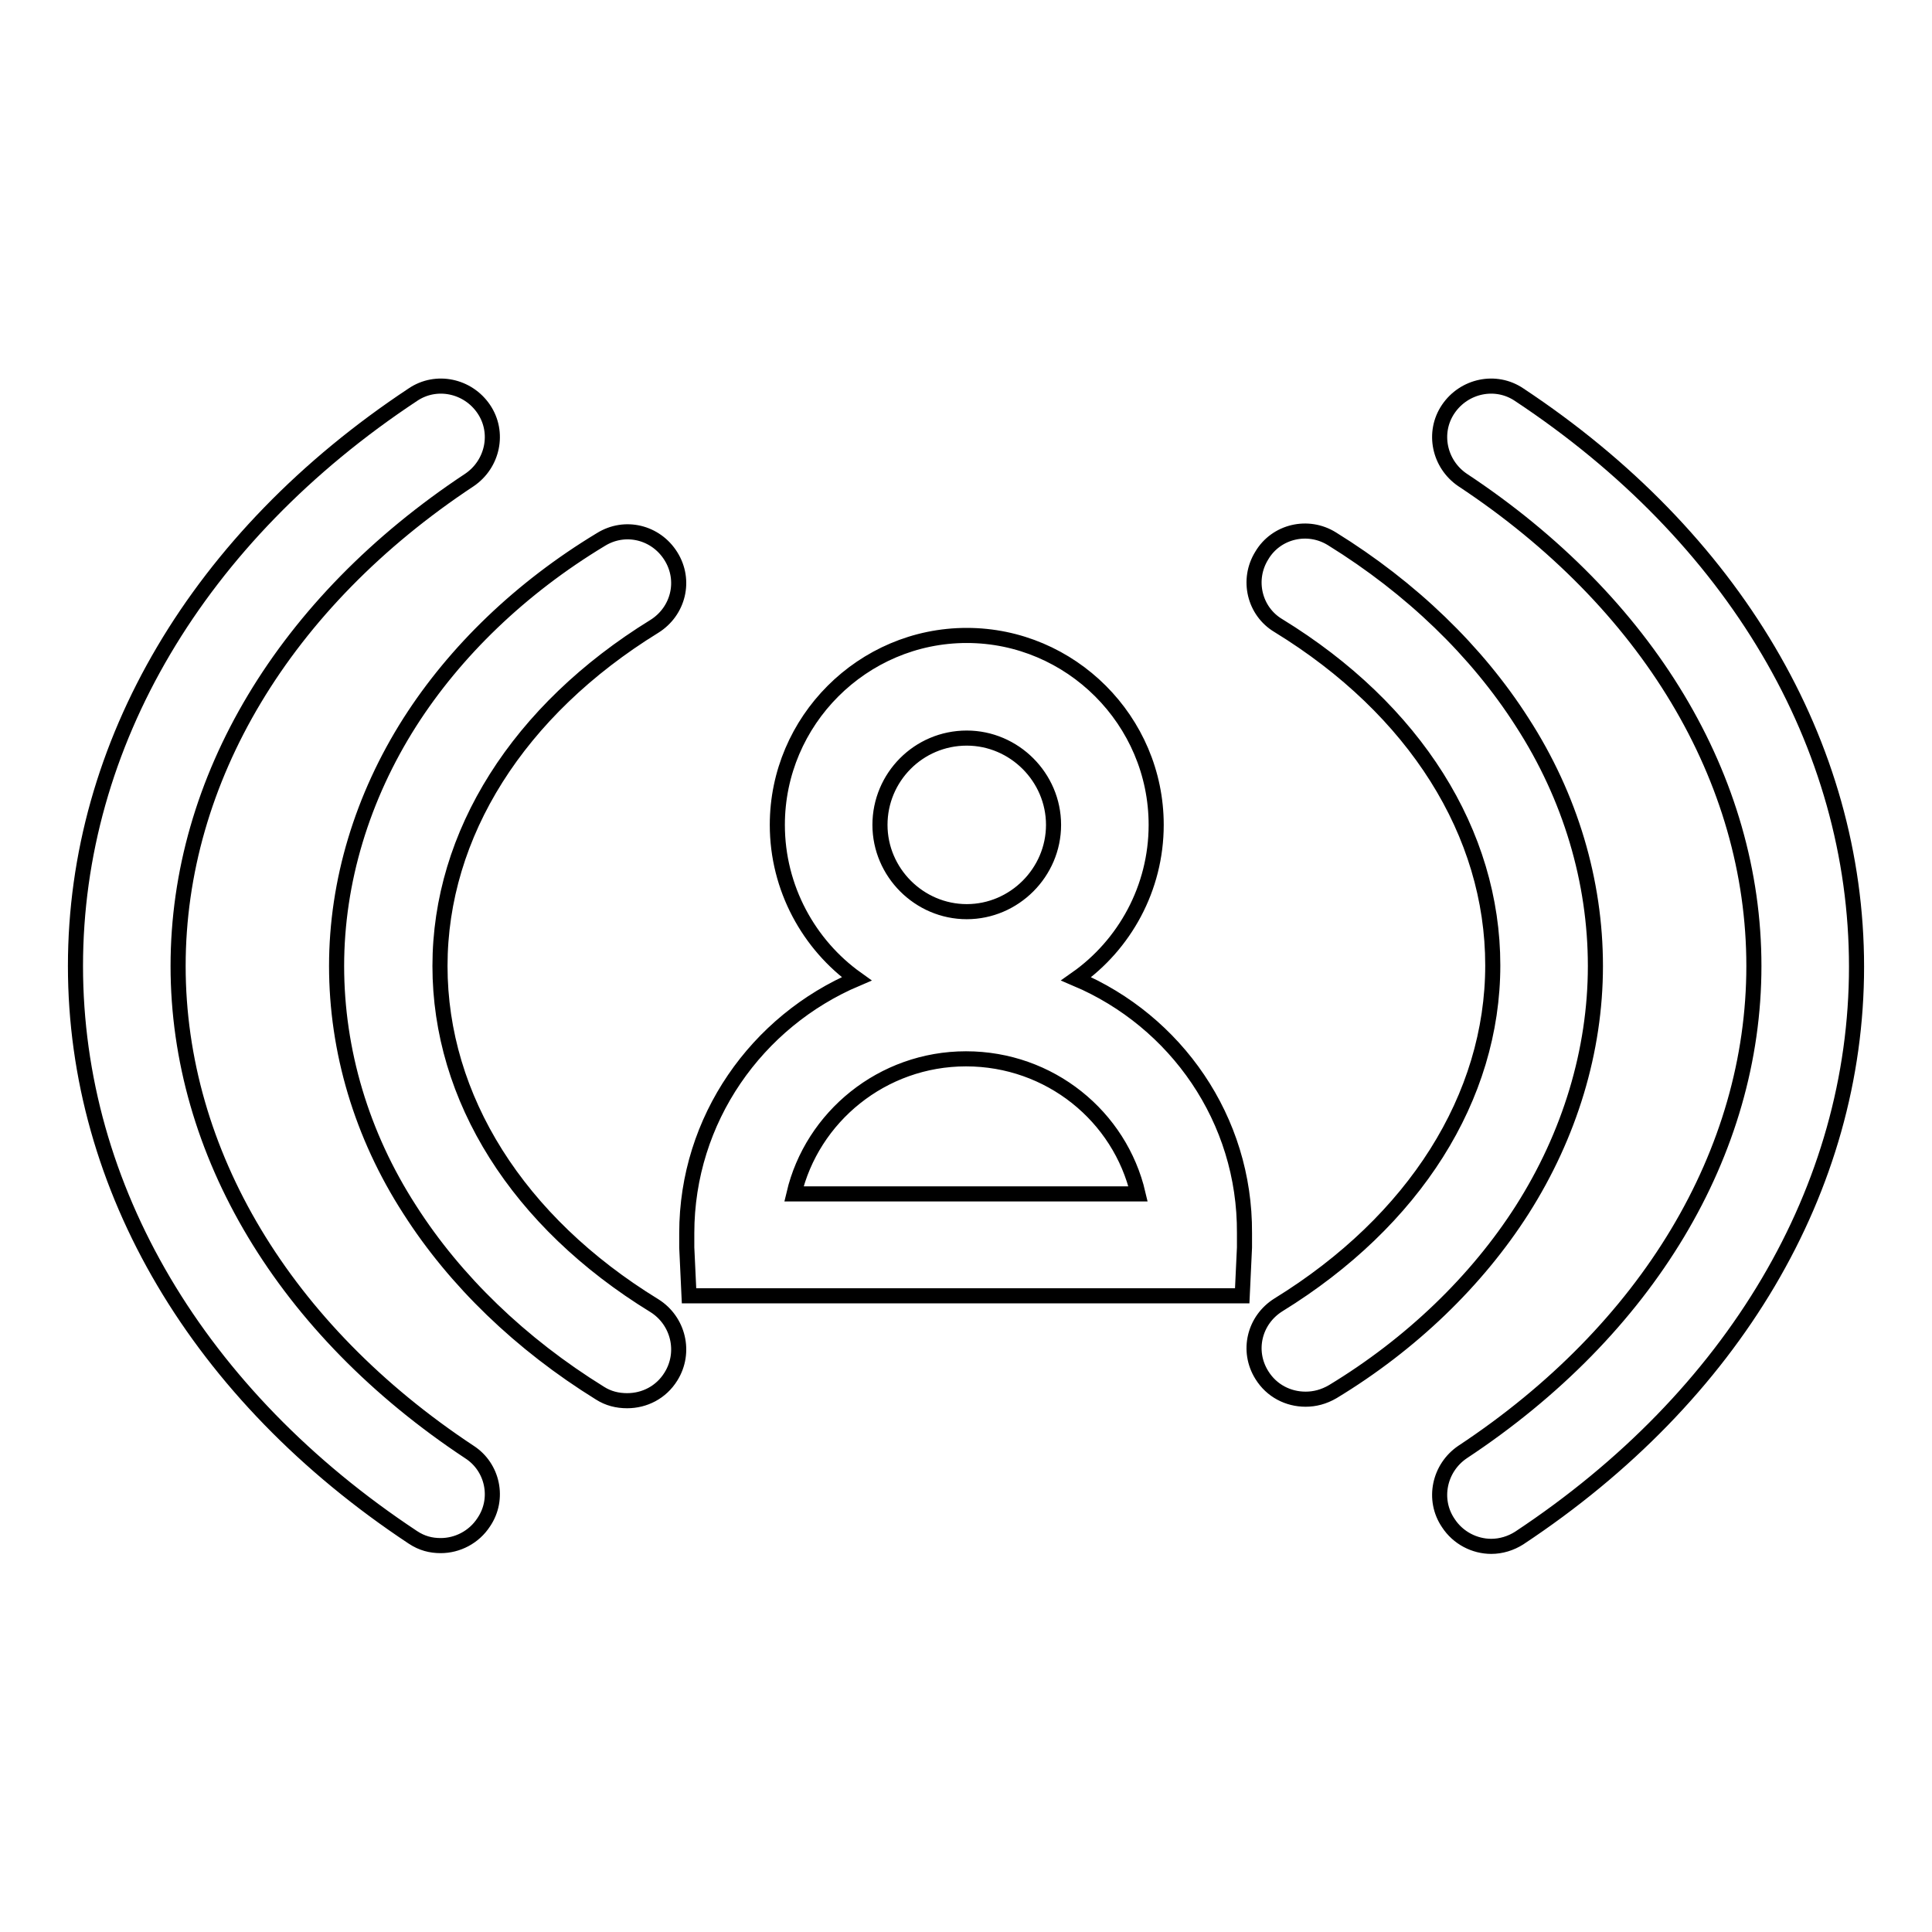
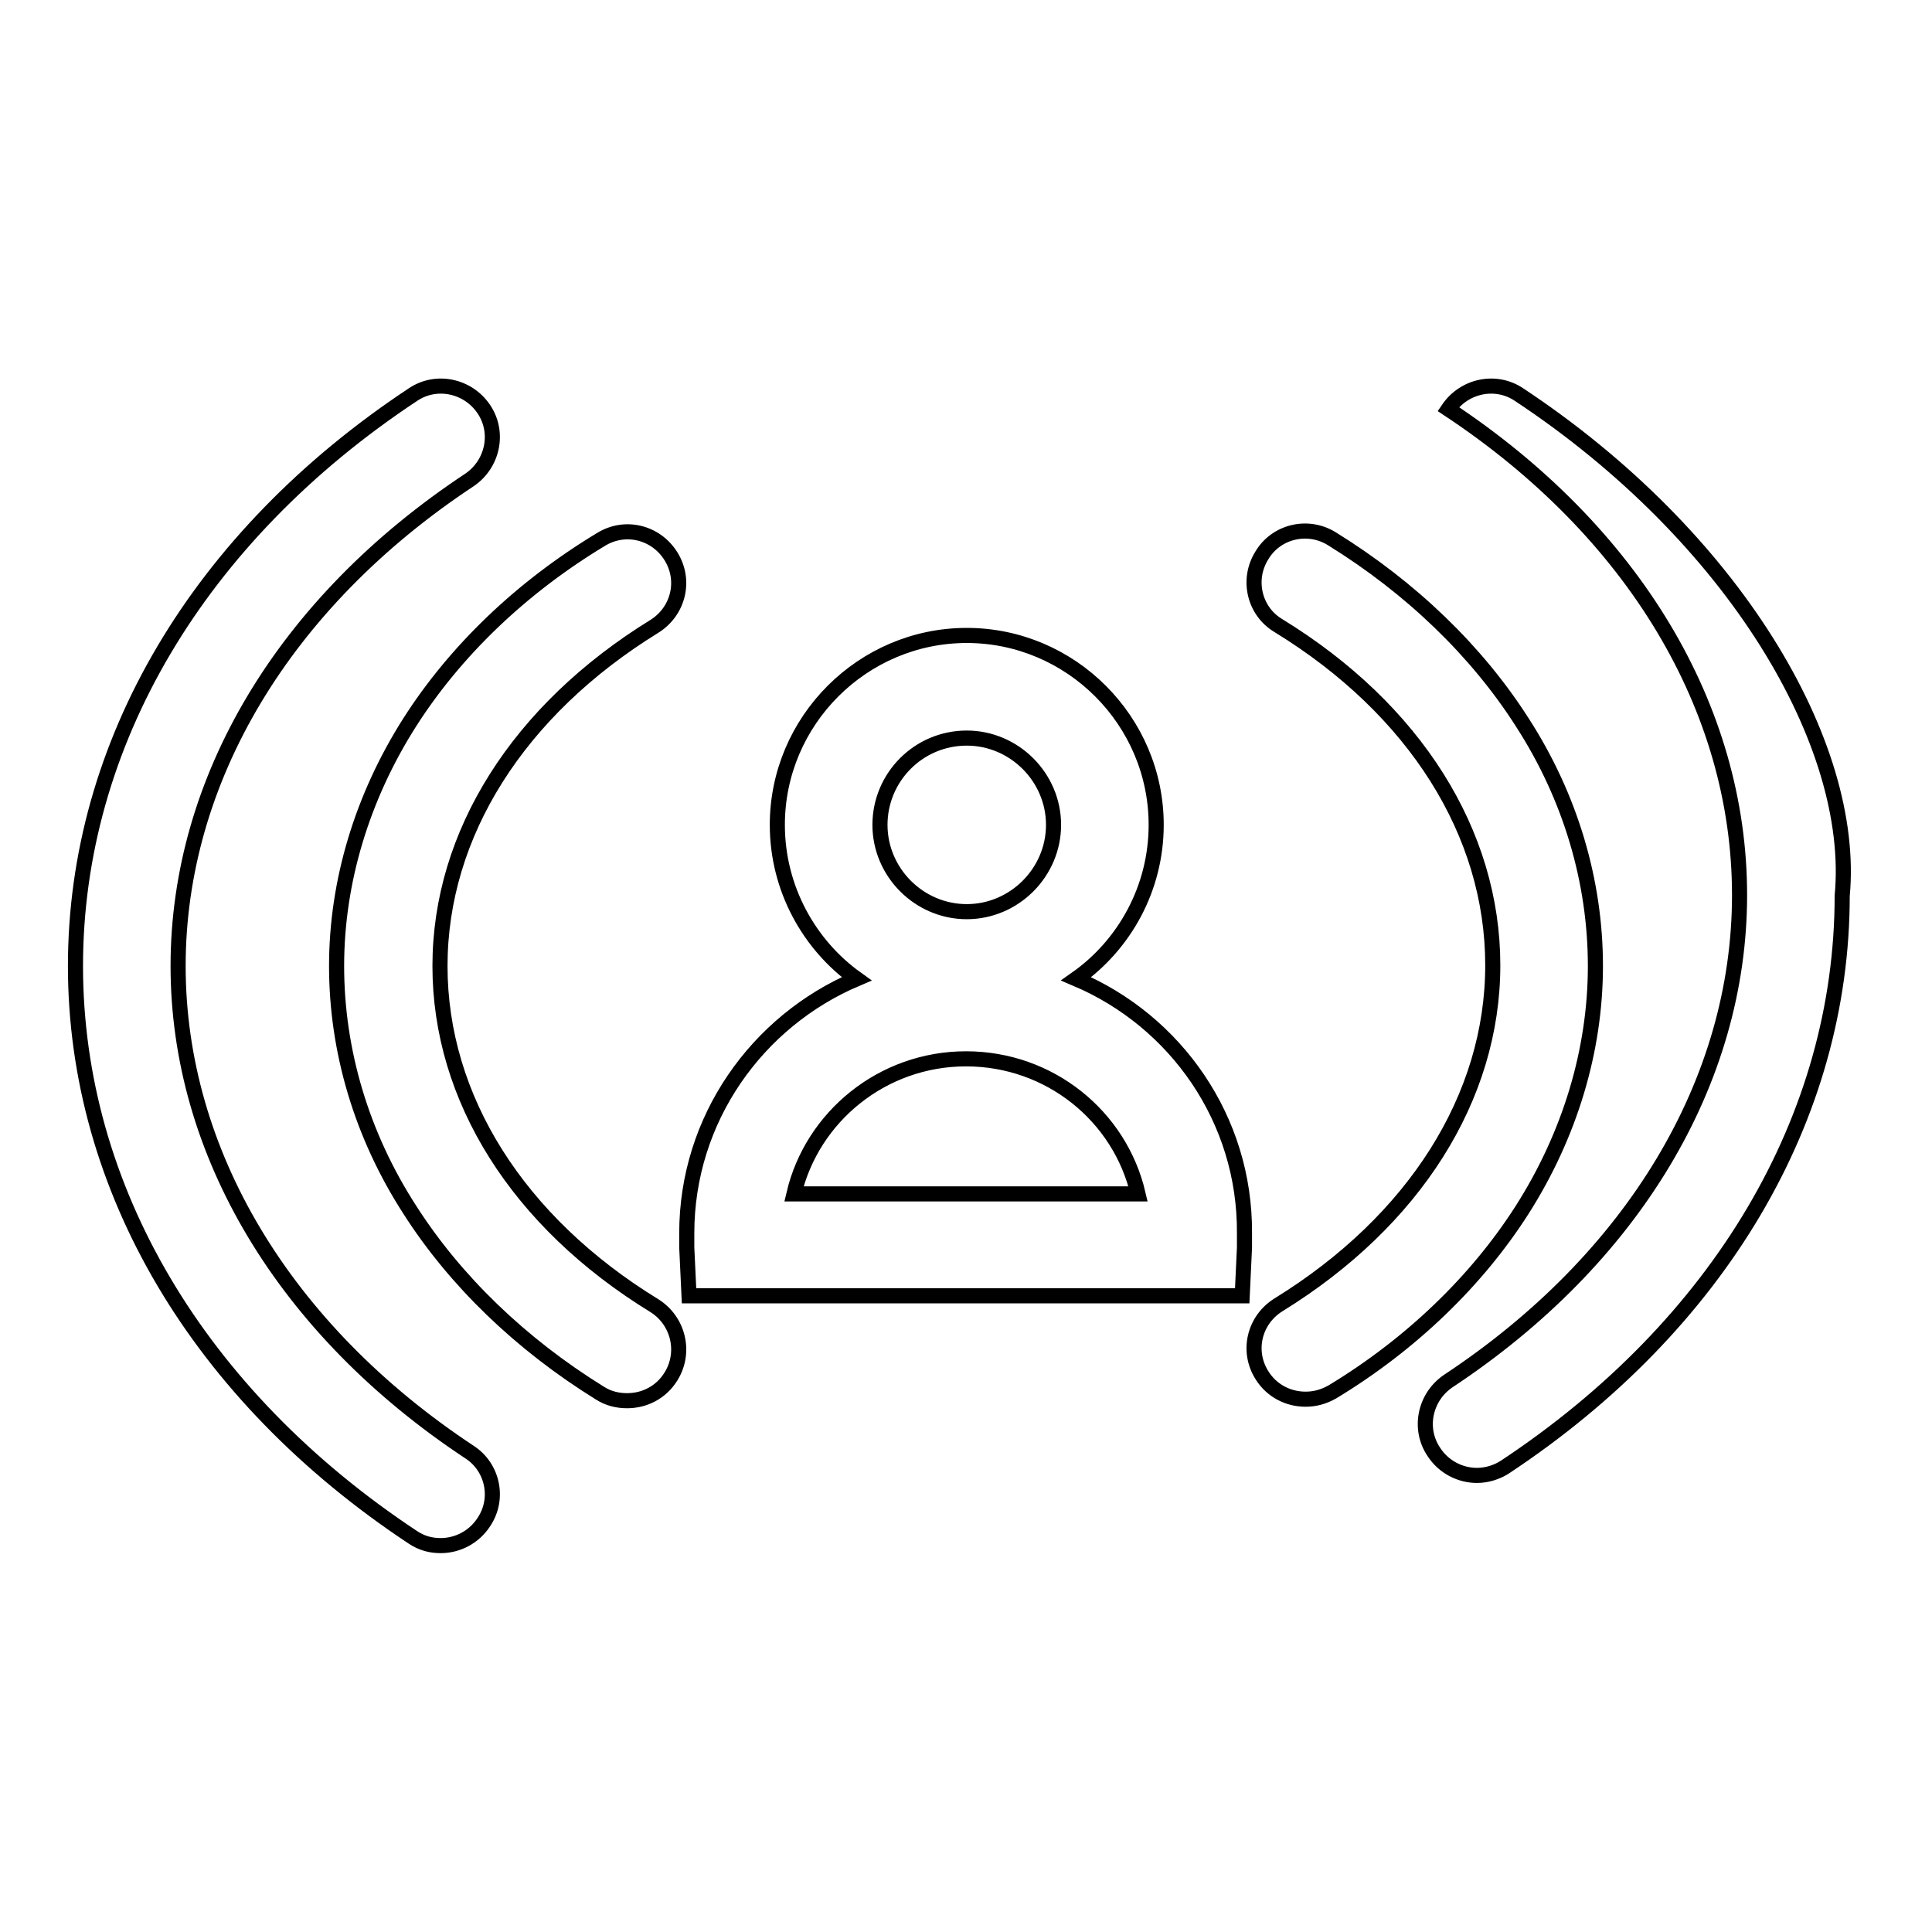
<svg xmlns="http://www.w3.org/2000/svg" version="1.1" x="0px" y="0px" viewBox="0 0 256 256" enable-background="new 0 0 256 256" xml:space="preserve">
  <g>
-     <path stroke-width="2" fill-opacity="0" stroke="#000000" d="M86.7,173c-18.1-11.1-28.4-27.5-28.4-45c0-17.5,10.4-33.9,28.4-45c3.2-2,4.2-6.1,2.2-9.3s-6.1-4.2-9.3-2.2 C69,77.9,60.3,86.3,54.3,95.7c-6.3,9.9-9.7,21.1-9.7,32.3s3.3,22.4,9.7,32.3c6,9.4,14.7,17.8,25.2,24.3c1.1,0.7,2.3,1,3.6,1 c2.3,0,4.5-1.1,5.8-3.2C90.9,179.2,89.9,175,86.7,173z M62.2,192.4c-24.5-16.2-38.6-39.7-38.6-64.4c0-24.7,14.1-48.2,38.6-64.4 c3.1-2.1,4-6.3,1.9-9.4c-2.1-3.1-6.3-4-9.4-1.9C26.3,71.1,10,98.6,10,128c0,29.4,16.3,56.9,44.7,75.7c1.2,0.8,2.4,1.1,3.7,1.1 c2.2,0,4.4-1.1,5.7-3.1C66.2,198.6,65.3,194.4,62.2,192.4z M201.3,52.3c-3.1-2.1-7.3-1.2-9.4,1.9c-2.1,3.1-1.2,7.3,1.9,9.4 c24.5,16.2,38.6,39.6,38.6,64.4c0,24.7-14.1,48.2-38.6,64.4c-3.1,2.1-4,6.3-1.9,9.4c1.3,2,3.5,3.1,5.7,3.1c1.3,0,2.6-0.4,3.7-1.1 c28.4-18.8,44.7-46.3,44.7-75.7C246,98.6,229.7,71.1,201.3,52.3z M201.7,160.3c6.3-9.9,9.7-21.1,9.7-32.3c0-11.2-3.3-22.4-9.7-32.3 c-6-9.4-14.7-17.8-25.2-24.3c-3.2-2-7.4-1-9.3,2.2c-2,3.2-1,7.4,2.2,9.3c18.1,11.1,28.4,27.5,28.4,45c0,17.5-10.4,33.9-28.4,45 c-3.2,2-4.2,6.1-2.2,9.3c1.3,2.1,3.5,3.2,5.8,3.2c1.2,0,2.4-0.3,3.6-1C187,178.1,195.7,169.7,201.7,160.3z M142.6,129.7 c6.4-4.5,10.6-12,10.6-20.4c0-13.8-11.3-25.1-25.1-25.1S103,95.5,103,109.3c0,8.4,4.2,15.9,10.5,20.4 c-13.2,5.6-22.5,18.6-22.5,33.7c0,0.6,0,1.3,0,1.9l0.3,6.4h73.3l0.3-6.4c0-0.6,0-1.3,0-1.9C165,148.3,155.8,135.3,142.6,129.7z  M128.1,97.8c6.3,0,11.5,5.2,11.5,11.5s-5.2,11.5-11.5,11.5c-6.3,0-11.5-5.2-11.5-11.5S121.7,97.8,128.1,97.8z M105.2,158.2 c2.4-10.2,11.7-17.9,22.8-17.9s20.4,7.6,22.8,17.9H105.2z" />
+     <path stroke-width="2" fill-opacity="0" stroke="#000000" d="M86.7,173c-18.1-11.1-28.4-27.5-28.4-45c0-17.5,10.4-33.9,28.4-45c3.2-2,4.2-6.1,2.2-9.3s-6.1-4.2-9.3-2.2 C69,77.9,60.3,86.3,54.3,95.7c-6.3,9.9-9.7,21.1-9.7,32.3s3.3,22.4,9.7,32.3c6,9.4,14.7,17.8,25.2,24.3c1.1,0.7,2.3,1,3.6,1 c2.3,0,4.5-1.1,5.8-3.2C90.9,179.2,89.9,175,86.7,173z M62.2,192.4c-24.5-16.2-38.6-39.7-38.6-64.4c0-24.7,14.1-48.2,38.6-64.4 c3.1-2.1,4-6.3,1.9-9.4c-2.1-3.1-6.3-4-9.4-1.9C26.3,71.1,10,98.6,10,128c0,29.4,16.3,56.9,44.7,75.7c1.2,0.8,2.4,1.1,3.7,1.1 c2.2,0,4.4-1.1,5.7-3.1C66.2,198.6,65.3,194.4,62.2,192.4z M201.3,52.3c-3.1-2.1-7.3-1.2-9.4,1.9c24.5,16.2,38.6,39.6,38.6,64.4c0,24.7-14.1,48.2-38.6,64.4c-3.1,2.1-4,6.3-1.9,9.4c1.3,2,3.5,3.1,5.7,3.1c1.3,0,2.6-0.4,3.7-1.1 c28.4-18.8,44.7-46.3,44.7-75.7C246,98.6,229.7,71.1,201.3,52.3z M201.7,160.3c6.3-9.9,9.7-21.1,9.7-32.3c0-11.2-3.3-22.4-9.7-32.3 c-6-9.4-14.7-17.8-25.2-24.3c-3.2-2-7.4-1-9.3,2.2c-2,3.2-1,7.4,2.2,9.3c18.1,11.1,28.4,27.5,28.4,45c0,17.5-10.4,33.9-28.4,45 c-3.2,2-4.2,6.1-2.2,9.3c1.3,2.1,3.5,3.2,5.8,3.2c1.2,0,2.4-0.3,3.6-1C187,178.1,195.7,169.7,201.7,160.3z M142.6,129.7 c6.4-4.5,10.6-12,10.6-20.4c0-13.8-11.3-25.1-25.1-25.1S103,95.5,103,109.3c0,8.4,4.2,15.9,10.5,20.4 c-13.2,5.6-22.5,18.6-22.5,33.7c0,0.6,0,1.3,0,1.9l0.3,6.4h73.3l0.3-6.4c0-0.6,0-1.3,0-1.9C165,148.3,155.8,135.3,142.6,129.7z  M128.1,97.8c6.3,0,11.5,5.2,11.5,11.5s-5.2,11.5-11.5,11.5c-6.3,0-11.5-5.2-11.5-11.5S121.7,97.8,128.1,97.8z M105.2,158.2 c2.4-10.2,11.7-17.9,22.8-17.9s20.4,7.6,22.8,17.9H105.2z" />
  </g>
</svg>